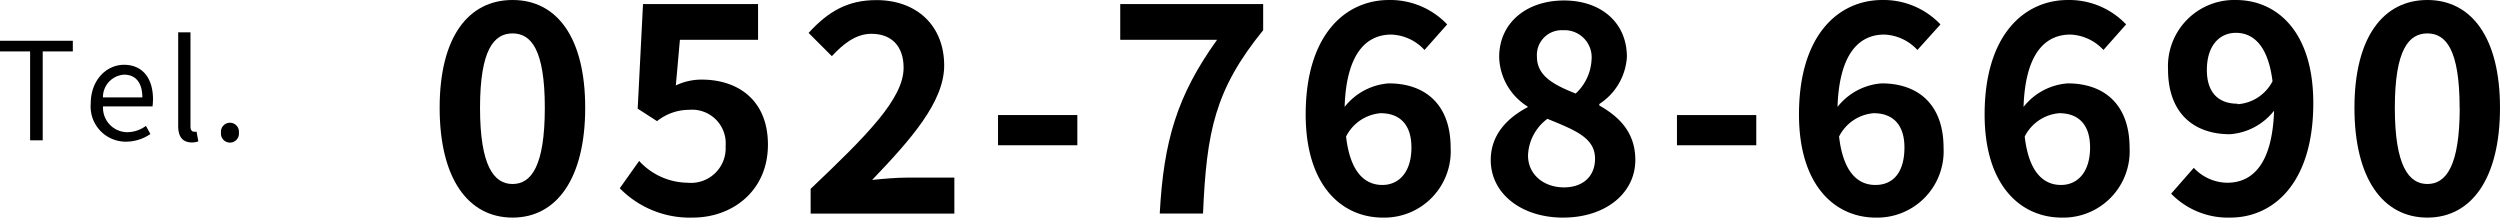
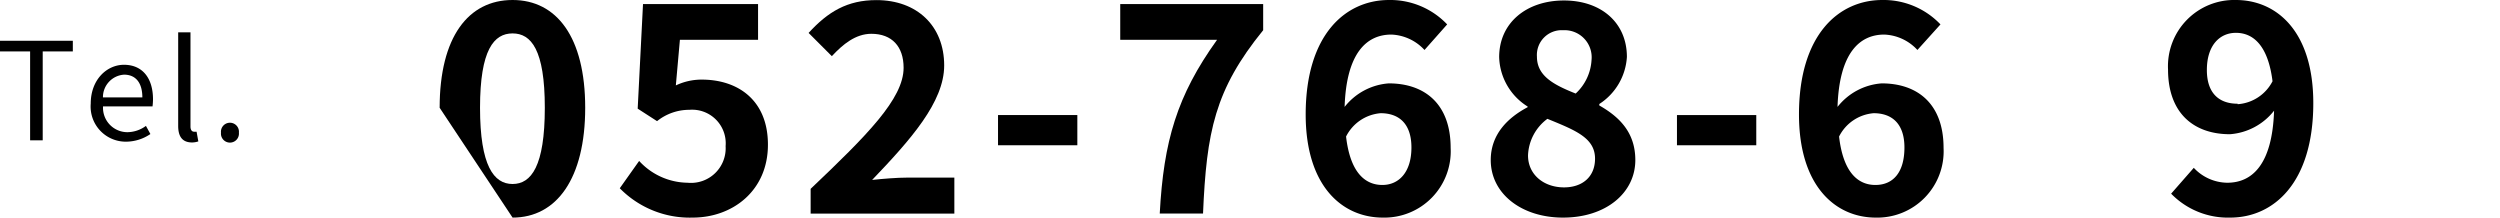
<svg xmlns="http://www.w3.org/2000/svg" viewBox="0 0 258.16 22.47">
  <title>Asset 3</title>
  <g id="Layer_2" data-name="Layer 2">
    <g id="テキスト">
-       <path d="M45.4,11.13C45.4,3.81,48.37,0,52.93,0s7.5,3.84,7.5,11.13-2.94,11.34-7.5,11.34S45.4,18.48,45.4,11.13Zm10.86,0c0-6-1.41-7.68-3.33-7.68s-3.36,1.68-3.36,7.68S51,19,52.93,19,56.26,17.16,56.26,11.13Z" />
+       <path d="M45.4,11.13C45.4,3.81,48.37,0,52.93,0s7.5,3.84,7.5,11.13-2.94,11.34-7.5,11.34Zm10.86,0c0-6-1.41-7.68-3.33-7.68s-3.36,1.68-3.36,7.68S51,19,52.93,19,56.26,17.16,56.26,11.13Z" />
      <path d="M64,19.44l2-2.82A6.9,6.9,0,0,0,71,18.87a3.58,3.58,0,0,0,3.93-3.78,3.47,3.47,0,0,0-3.75-3.75,5.31,5.31,0,0,0-3.33,1.17l-2-1.29L66.4.42H78.28V4.11H70.21l-.42,4.71a6.21,6.21,0,0,1,2.67-.6c3.72,0,6.84,2.1,6.84,6.72,0,4.77-3.66,7.53-7.77,7.53A10.12,10.12,0,0,1,64,19.44Z" />
      <path d="M83.71,19.5C89.5,14,93.31,10.2,93.31,7c0-2.19-1.2-3.51-3.33-3.51-1.62,0-2.94,1.08-4.08,2.31l-2.4-2.4c2-2.19,4-3.39,7-3.39,4.2,0,7,2.67,7,6.75,0,3.78-3.48,7.68-7.44,11.82,1.11-.12,2.58-.24,3.63-.24h4.86v3.72H83.71Z" />
      <path d="M103.06,11.88h8.19V15h-8.19Z" />
      <path d="M125.68,4.11h-10V.42h14.76v2.7c-5,6.15-5.85,10.5-6.21,18.93h-4.47C120.16,14.58,121.54,9.87,125.68,4.11Z" />
      <path d="M134.83,11.82c0-8.25,4.11-11.82,8.61-11.82a8.1,8.1,0,0,1,6,2.52L147.1,5.16a4.91,4.91,0,0,0-3.42-1.59c-2.55,0-4.65,1.89-4.83,7.47a6.38,6.38,0,0,1,4.56-2.43c3.72,0,6.39,2.13,6.39,6.66a6.85,6.85,0,0,1-7,7.2C138.61,22.47,134.83,19.23,134.83,11.82ZM139,14.1c.42,3.66,1.92,5,3.75,5,1.68,0,3-1.29,3-3.87,0-2.43-1.26-3.54-3.18-3.54A4.39,4.39,0,0,0,139,14.1Z" />
      <path d="M153.94,16.53c0-2.67,1.77-4.38,3.81-5.46V11a6.21,6.21,0,0,1-2.94-5.1c0-3.57,2.85-5.85,6.69-5.85S168,2.34,168,5.88a6.23,6.23,0,0,1-2.85,4.86v.15c2,1.14,3.72,2.73,3.72,5.64,0,3.36-3,5.94-7.47,5.94C157.12,22.47,153.94,20,153.94,16.53Zm10.77-.15c0-2.16-2.07-2.94-4.92-4.11a4.92,4.92,0,0,0-2,3.78c0,2,1.65,3.3,3.72,3.3C163.36,19.35,164.71,18.3,164.71,16.38Zm-.36-10.2a2.8,2.8,0,0,0-2.94-3.06,2.56,2.56,0,0,0-2.7,2.73c0,2,1.74,2.91,4,3.81A5.1,5.1,0,0,0,164.35,6.18Z" />
      <path d="M173.17,11.88h8.19V15h-8.19Z" />
      <path d="M185.77,11.82c0-8.25,4.11-11.82,8.61-11.82a8.1,8.1,0,0,1,6,2.52L198,5.16a4.91,4.91,0,0,0-3.42-1.59c-2.55,0-4.65,1.89-4.83,7.47a6.38,6.38,0,0,1,4.56-2.43c3.72,0,6.39,2.13,6.39,6.66a6.85,6.85,0,0,1-7,7.2C189.55,22.47,185.77,19.23,185.77,11.82Zm4.14,2.28c.42,3.66,1.92,5,3.75,5s3-1.29,3-3.87c0-2.43-1.26-3.54-3.18-3.54A4.39,4.39,0,0,0,189.91,14.1Z" />
-       <path d="M204.94,11.82c0-8.25,4.11-11.82,8.61-11.82a8.1,8.1,0,0,1,6,2.52l-2.34,2.64a4.91,4.91,0,0,0-3.42-1.59c-2.55,0-4.65,1.89-4.83,7.47a6.38,6.38,0,0,1,4.56-2.43c3.72,0,6.39,2.13,6.39,6.66a6.85,6.85,0,0,1-7,7.2C208.72,22.47,204.94,19.23,204.94,11.82Zm4.14,2.28c.42,3.66,1.92,5,3.75,5,1.68,0,3-1.29,3-3.87,0-2.43-1.26-3.54-3.18-3.54A4.39,4.39,0,0,0,209.08,14.1Z" />
      <path d="M224.2,20l2.34-2.67A4.79,4.79,0,0,0,230,18.87c2.55,0,4.65-1.86,4.83-7.44a6.38,6.38,0,0,1-4.56,2.43c-3.72,0-6.39-2.16-6.39-6.69a6.84,6.84,0,0,1,7-7.17c4.2,0,8,3.21,8,10.65,0,8.25-4.11,11.82-8.58,11.82A8.18,8.18,0,0,1,224.2,20Zm6.87-9.24a4.38,4.38,0,0,0,3.6-2.37c-.45-3.63-1.95-5-3.78-5-1.65,0-3,1.26-3,3.84C227.89,9.6,229.12,10.71,231.07,10.71Z" />
-       <path d="M243.13,11.13c0-7.32,3-11.13,7.53-11.13s7.5,3.84,7.5,11.13-2.94,11.34-7.5,11.34S243.13,18.48,243.13,11.13Zm10.86,0c0-6-1.41-7.68-3.33-7.68s-3.36,1.68-3.36,7.68S248.74,19,250.66,19,254,17.16,254,11.13Z" />
      <path d="M3.11,5.31H0V4.21H7.52v1.1H4.41v9.18H3.11Z" />
      <path d="M9.37,10.69c0-2.46,1.66-4,3.43-4,1.93,0,3,1.4,3,3.57a6.79,6.79,0,0,1-.05.73H10.64a2.52,2.52,0,0,0,2.52,2.66A3.29,3.29,0,0,0,15.07,13l.46.84a4.49,4.49,0,0,1-2.52.79A3.63,3.63,0,0,1,9.37,10.69Zm5.33-.63c0-1.53-.7-2.35-1.89-2.35a2.33,2.33,0,0,0-2.18,2.35Z" />
      <path d="M18.4,13V3.34h1.27v9.72c0,.39.17.54.37.54l.26,0,.18,1a2,2,0,0,1-.74.11C18.79,14.67,18.4,14.05,18.4,13Z" />
      <path d="M22.82,13.7a.93.93,0,1,1,1.85,0,.93.93,0,1,1-1.85,0Z" />
    </g>
  </g>
</svg>